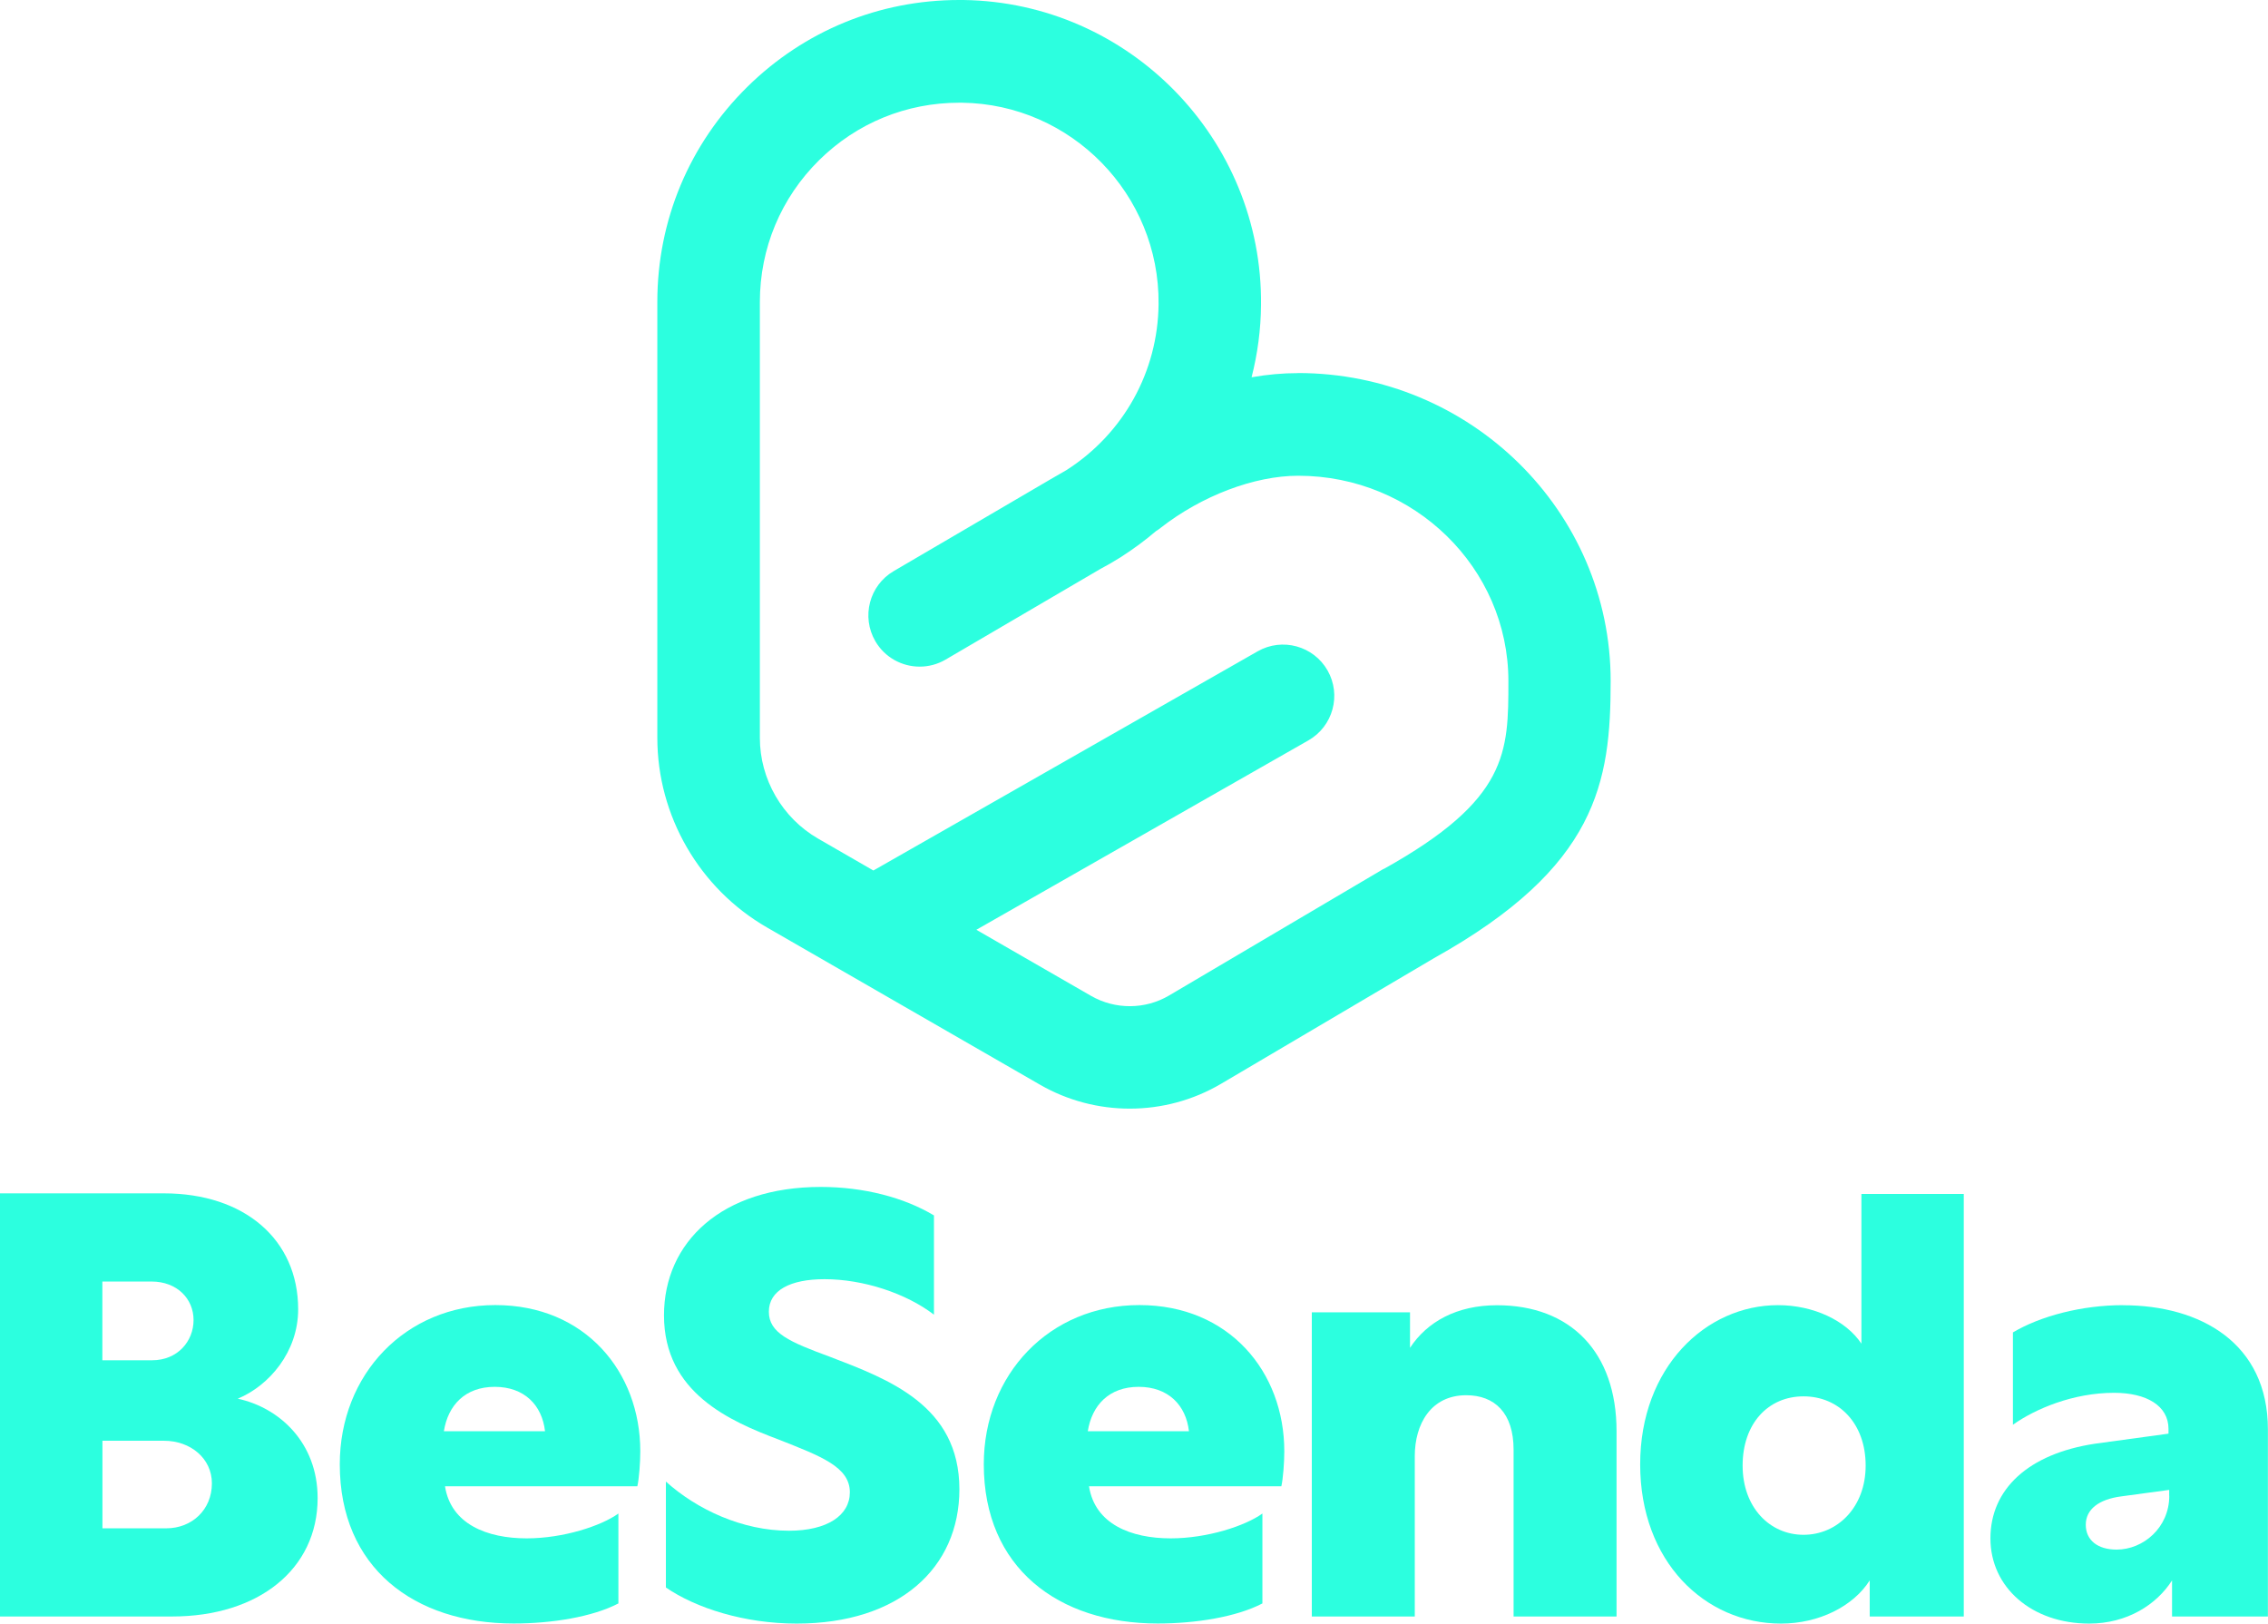
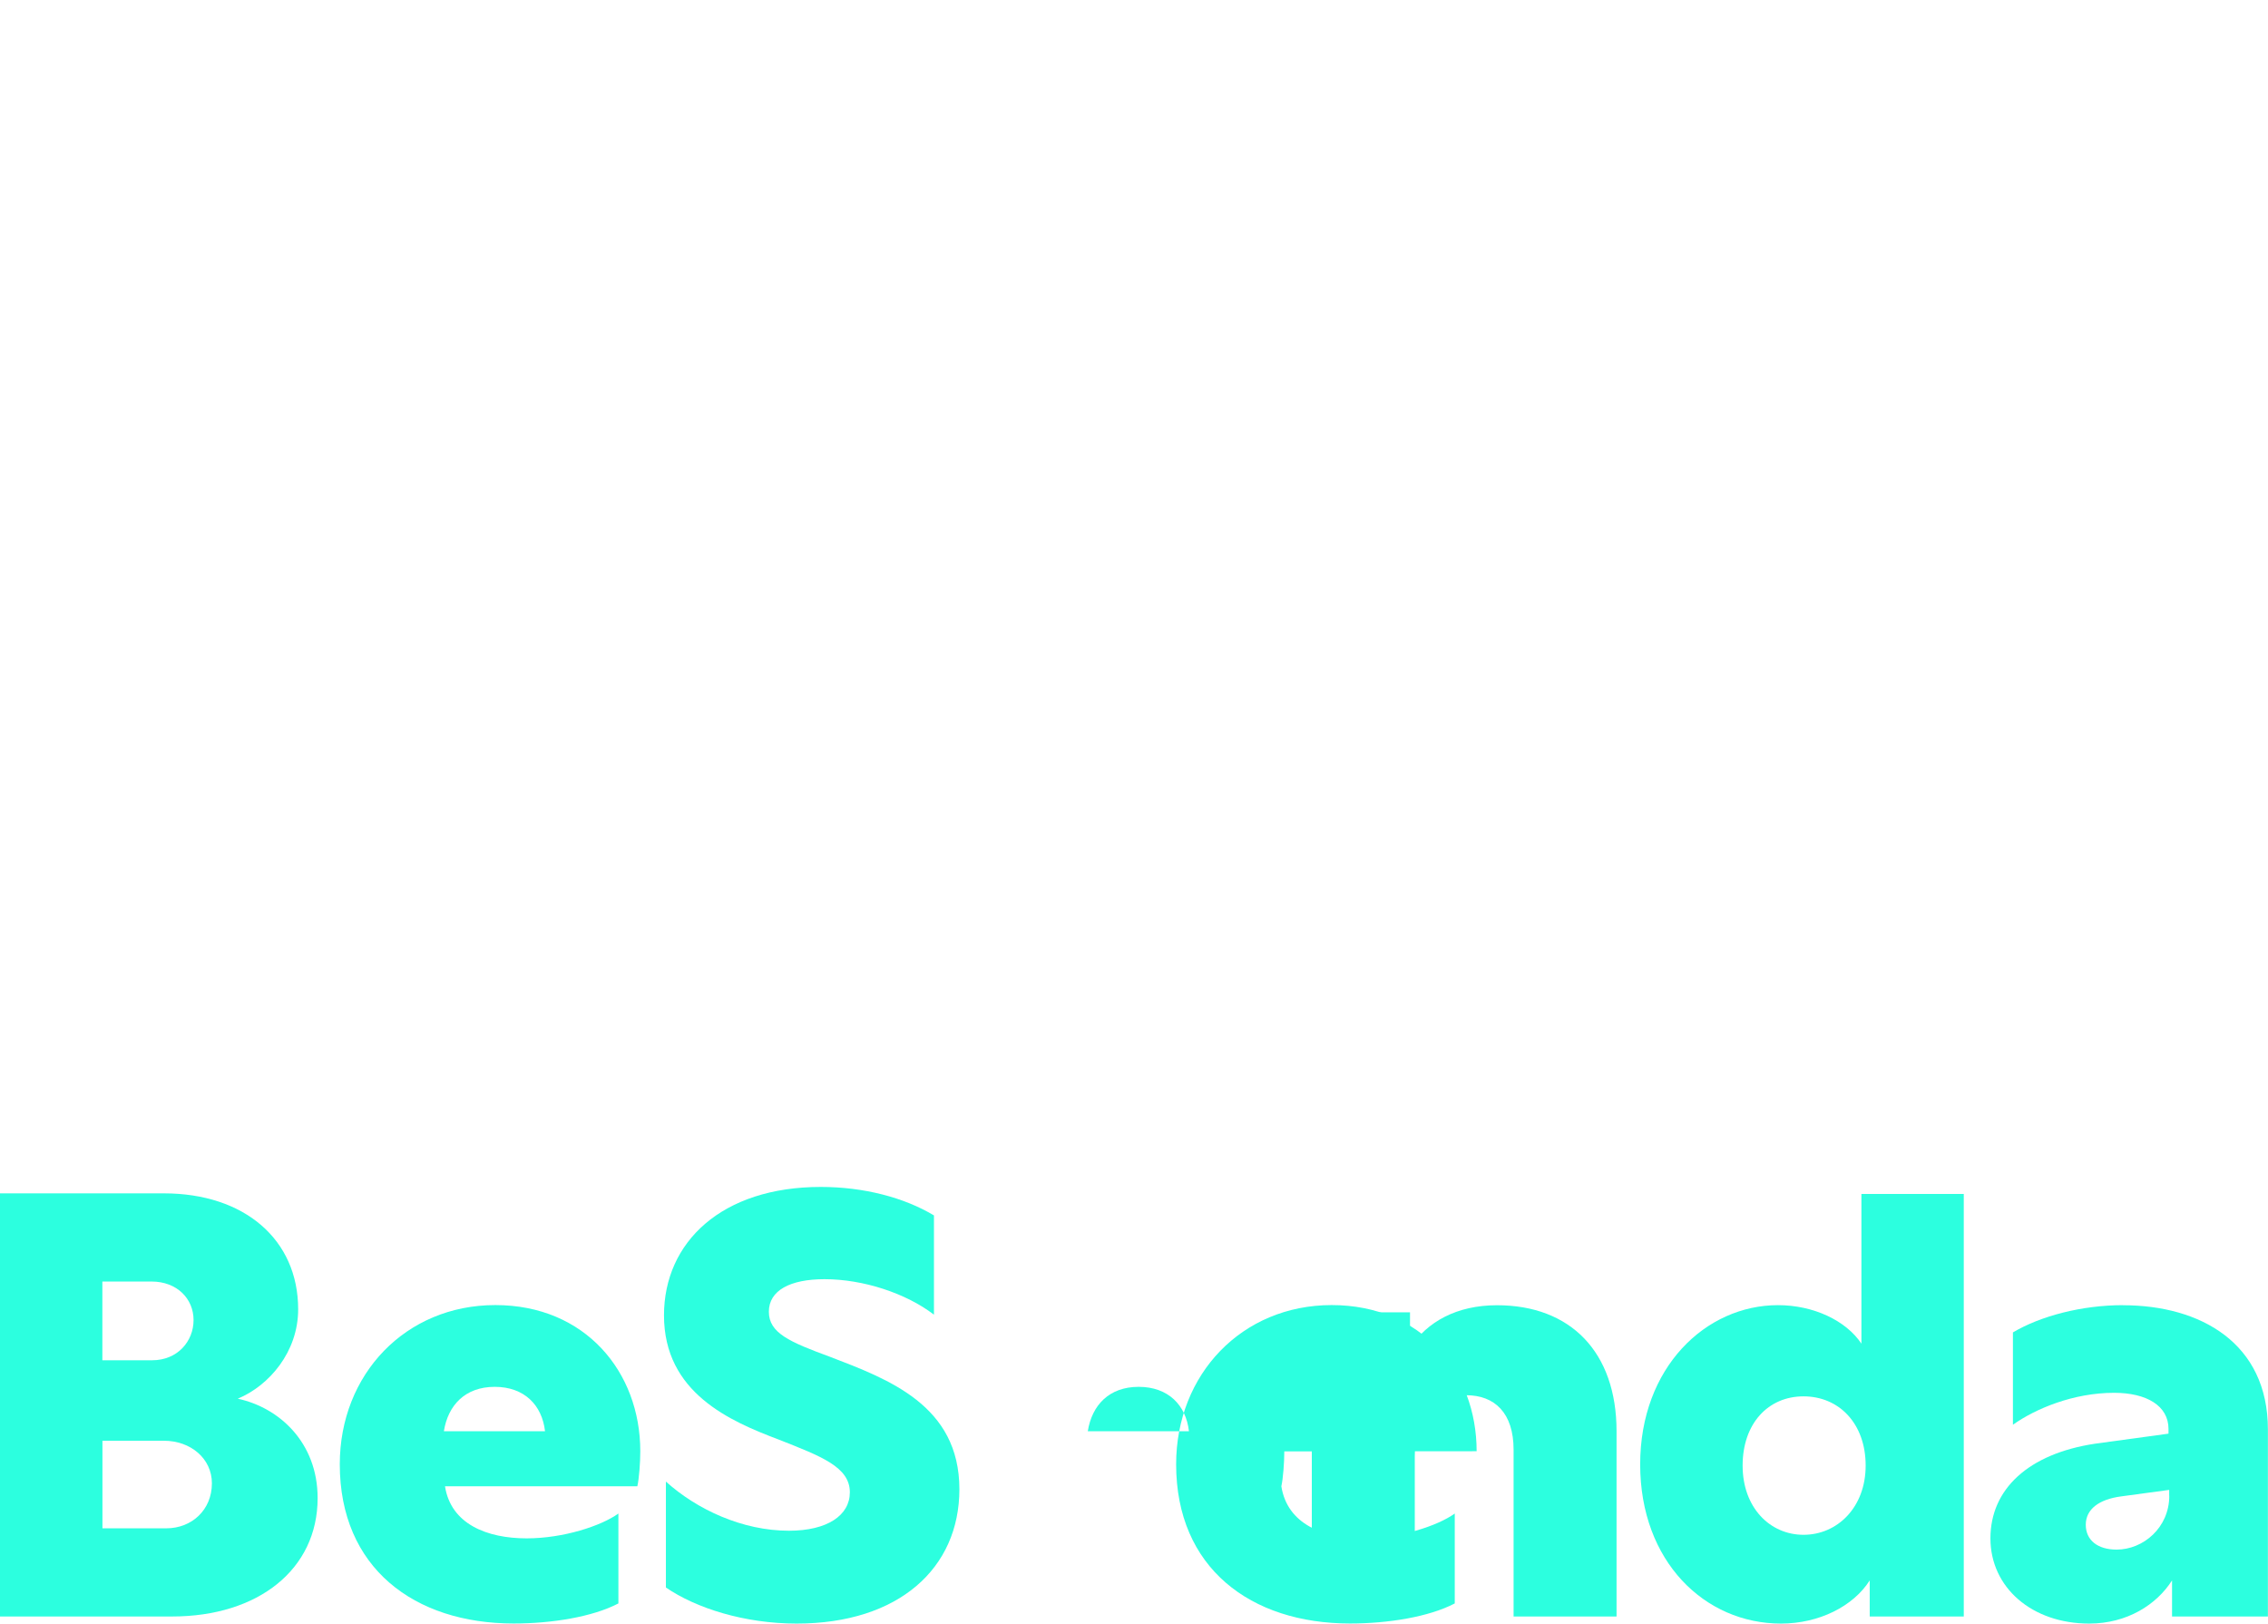
<svg xmlns="http://www.w3.org/2000/svg" id="Layer_2" data-name="Layer 2" viewBox="0 0 262.12 187.63">
  <defs>
    <style>
      .cls-1 {
        fill: #2cffdf;
      }
    </style>
  </defs>
  <g id="Layer_3" data-name="Layer 3">
    <g>
      <g>
        <path class="cls-1" d="M0,137.91h18.94c9.3,0,15.52,5.33,15.52,13.4,0,4.92-3.35,8.82-6.98,10.33,4.79,1.03,9.23,5.06,9.23,11.49,0,8.21-6.84,13.68-16.82,13.68H0v-48.89ZM17.58,157.2c2.94,0,4.79-2.19,4.79-4.65s-1.91-4.45-4.86-4.45h-5.68v9.1h5.74ZM19.22,176.62c2.94,0,5.27-2.12,5.27-5.2,0-2.87-2.46-4.92-5.54-4.92h-7.11v10.12h7.39Z" />
        <path class="cls-1" d="M74,167.73c0,1.3-.14,3.15-.34,4.03h-22.23c.68,4.38,4.86,6.02,9.44,6.02,4.24,0,8.62-1.44,10.6-2.87v10.39c-3.01,1.57-7.73,2.32-12.1,2.32-11.49,0-20.1-6.43-20.1-18.4,0-10.39,7.59-18.4,17.98-18.4s16.75,7.73,16.75,16.89ZM51.3,165.4h11.69c-.34-3.01-2.39-5.13-5.81-5.13s-5.4,2.12-5.88,5.13Z" />
        <path class="cls-1" d="M107.94,140.44v11.49c-3.21-2.46-8.14-4.1-12.65-4.1-3.97,0-6.43,1.3-6.43,3.76s2.39,3.49,7.04,5.2c6.77,2.6,14.98,5.61,14.98,15.32,0,9.1-6.98,15.52-18.81,15.52-6.02,0-11.63-1.78-15.11-4.17v-12.24c3.56,3.21,8.82,5.68,14.22,5.68,4.44,0,7.04-1.78,7.04-4.44,0-2.94-3.35-4.17-8.21-6.09-5.61-2.12-13.27-5.4-13.27-14.36,0-8.48,6.7-14.84,18.12-14.84,4.99,0,9.64,1.23,13.06,3.28Z" />
-         <path class="cls-1" d="M148.43,167.73c0,1.3-.14,3.15-.34,4.03h-22.23c.68,4.38,4.86,6.02,9.44,6.02,4.24,0,8.62-1.44,10.6-2.87v10.39c-3.01,1.57-7.73,2.32-12.1,2.32-11.49,0-20.1-6.43-20.1-18.4,0-10.39,7.59-18.4,17.98-18.4s16.75,7.73,16.75,16.89ZM125.72,165.4h11.69c-.34-3.01-2.39-5.13-5.81-5.13s-5.4,2.12-5.88,5.13Z" />
+         <path class="cls-1" d="M148.43,167.73c0,1.3-.14,3.15-.34,4.03c.68,4.38,4.86,6.02,9.44,6.02,4.24,0,8.62-1.44,10.6-2.87v10.39c-3.01,1.57-7.73,2.32-12.1,2.32-11.49,0-20.1-6.43-20.1-18.4,0-10.39,7.59-18.4,17.98-18.4s16.75,7.73,16.75,16.89ZM125.72,165.4h11.69c-.34-3.01-2.39-5.13-5.81-5.13s-5.4,2.12-5.88,5.13Z" />
        <path class="cls-1" d="M173.02,150.84c8.48,0,13.81,5.4,13.81,14.57v21.4h-11.9v-19.28c0-4.24-2.19-6.29-5.47-6.29-4.1,0-5.95,3.35-5.95,7.04v18.53h-11.9v-35.15h11.35v4.1c1.98-3.01,5.4-4.92,10.05-4.92Z" />
        <path class="cls-1" d="M205.84,187.63c-8.82,0-16.28-7.18-16.28-18.4s7.59-18.4,15.93-18.4c4.1,0,7.86,1.78,9.64,4.45v-17.3h11.83v48.83h-10.87v-4.17c-1.91,3.01-5.88,4.99-10.26,4.99ZM215.62,169.37c0-4.86-3.08-8-7.18-8s-7.04,3.15-7.04,8,3.15,8,7.04,8,7.18-3.15,7.18-8Z" />
        <path class="cls-1" d="M245.36,150.84c8.96,0,16.75,4.38,16.75,14.36v21.61h-11.08v-4.17c-1.78,2.8-5.2,4.99-9.57,4.99-6.63,0-11.42-4.17-11.42-9.85s4.38-9.78,12.1-10.94l8.48-1.16v-.55c0-2.67-2.53-4.17-6.29-4.17-4.72,0-9.1,1.85-11.69,3.69v-10.67c3.21-1.91,8-3.15,12.72-3.15ZM250.7,172.86v-.68l-5.54.75c-2.6.34-4.1,1.5-4.1,3.28s1.37,2.87,3.56,2.87c3.08,0,6.09-2.53,6.09-6.22Z" />
      </g>
-       <path class="cls-1" d="M150.01,43.12c-1.75,0-3.55.16-5.36.48.69-2.7,1.07-5.51,1.09-8.37C145.93,16.07,130.5.27,111.35,0c-.17,0-.33,0-.5,0-9.23,0-17.91,3.56-24.49,10.05-6.7,6.61-10.39,15.43-10.39,24.84v50.37c0,9.02,4.86,17.42,12.67,21.92l31.55,18.17c3.21,1.85,6.8,2.77,10.38,2.77,3.66,0,7.32-.96,10.57-2.88l24.61-14.52c18.89-10.54,20.4-20.33,20.4-32.02,0-19.62-16.21-35.59-36.14-35.59ZM159.92,100.41s-.09.05-.13.07l-24.67,14.56c-2.77,1.64-6.23,1.65-9.02.05l-13.26-7.64,38.38-21.89c2.84-1.62,3.83-5.24,2.21-8.08-1.62-2.84-5.24-3.83-8.08-2.21l-44.41,25.33-6.38-3.68c-4.15-2.39-6.74-6.86-6.74-11.65v-50.37c0-6.21,2.44-12.04,6.86-16.4,4.35-4.29,10.08-6.63,16.18-6.63.11,0,.22,0,.33,0,12.64.17,22.83,10.61,22.71,23.26-.07,7.82-4.05,14.98-10.65,19.2l-1.96,1.13s-.07.04-.1.06c0,0,0,0,0,0,0,0,0,0,0,0l-17.9,10.48c-2.82,1.65-3.77,5.28-2.12,8.11,1.1,1.88,3.08,2.93,5.12,2.93,1.02,0,2.05-.26,2.99-.81l17.88-10.47c.78-.41,1.56-.86,2.32-1.34.02-.01.03-.02.05-.03.03-.02.06-.04.09-.06.02-.01.04-.03.06-.04,1.38-.89,2.69-1.86,3.92-2.91.19-.11.37-.24.54-.38,4.75-3.71,10.84-6.02,15.9-6.02,13.39,0,24.29,10.65,24.29,23.73,0,8.24,0,13.69-14.38,21.7Z" />
    </g>
  </g>
</svg>